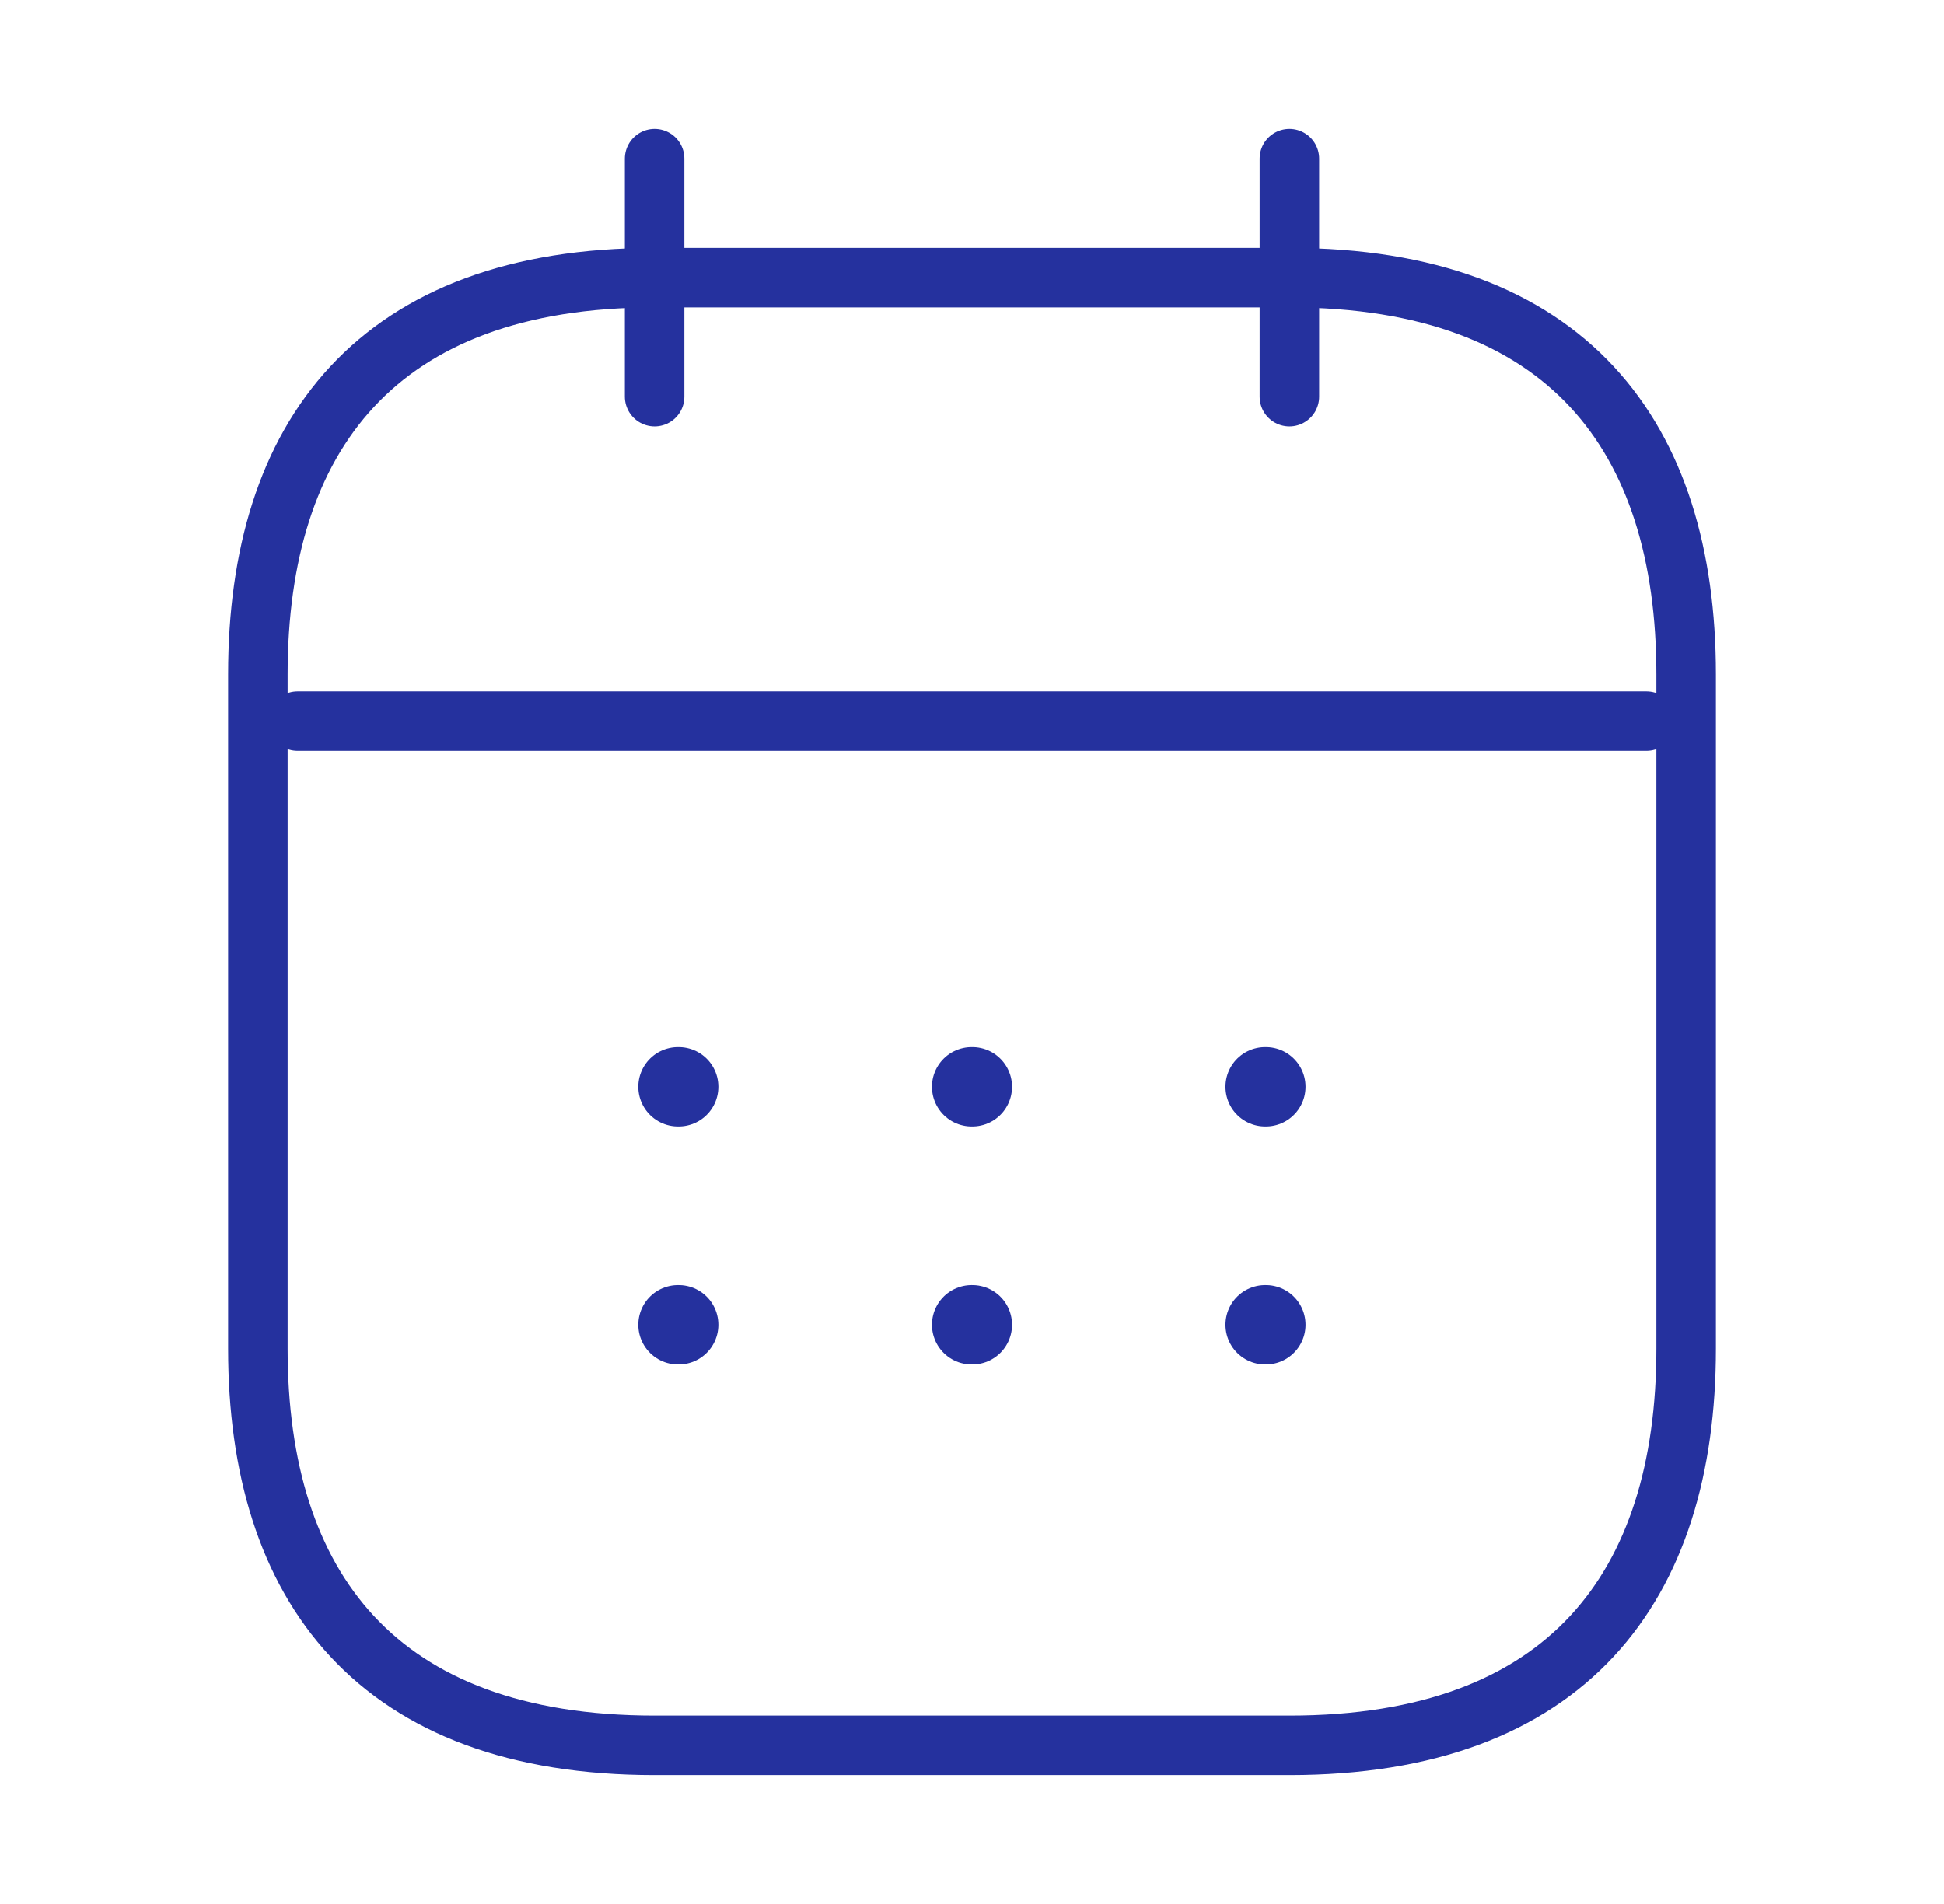
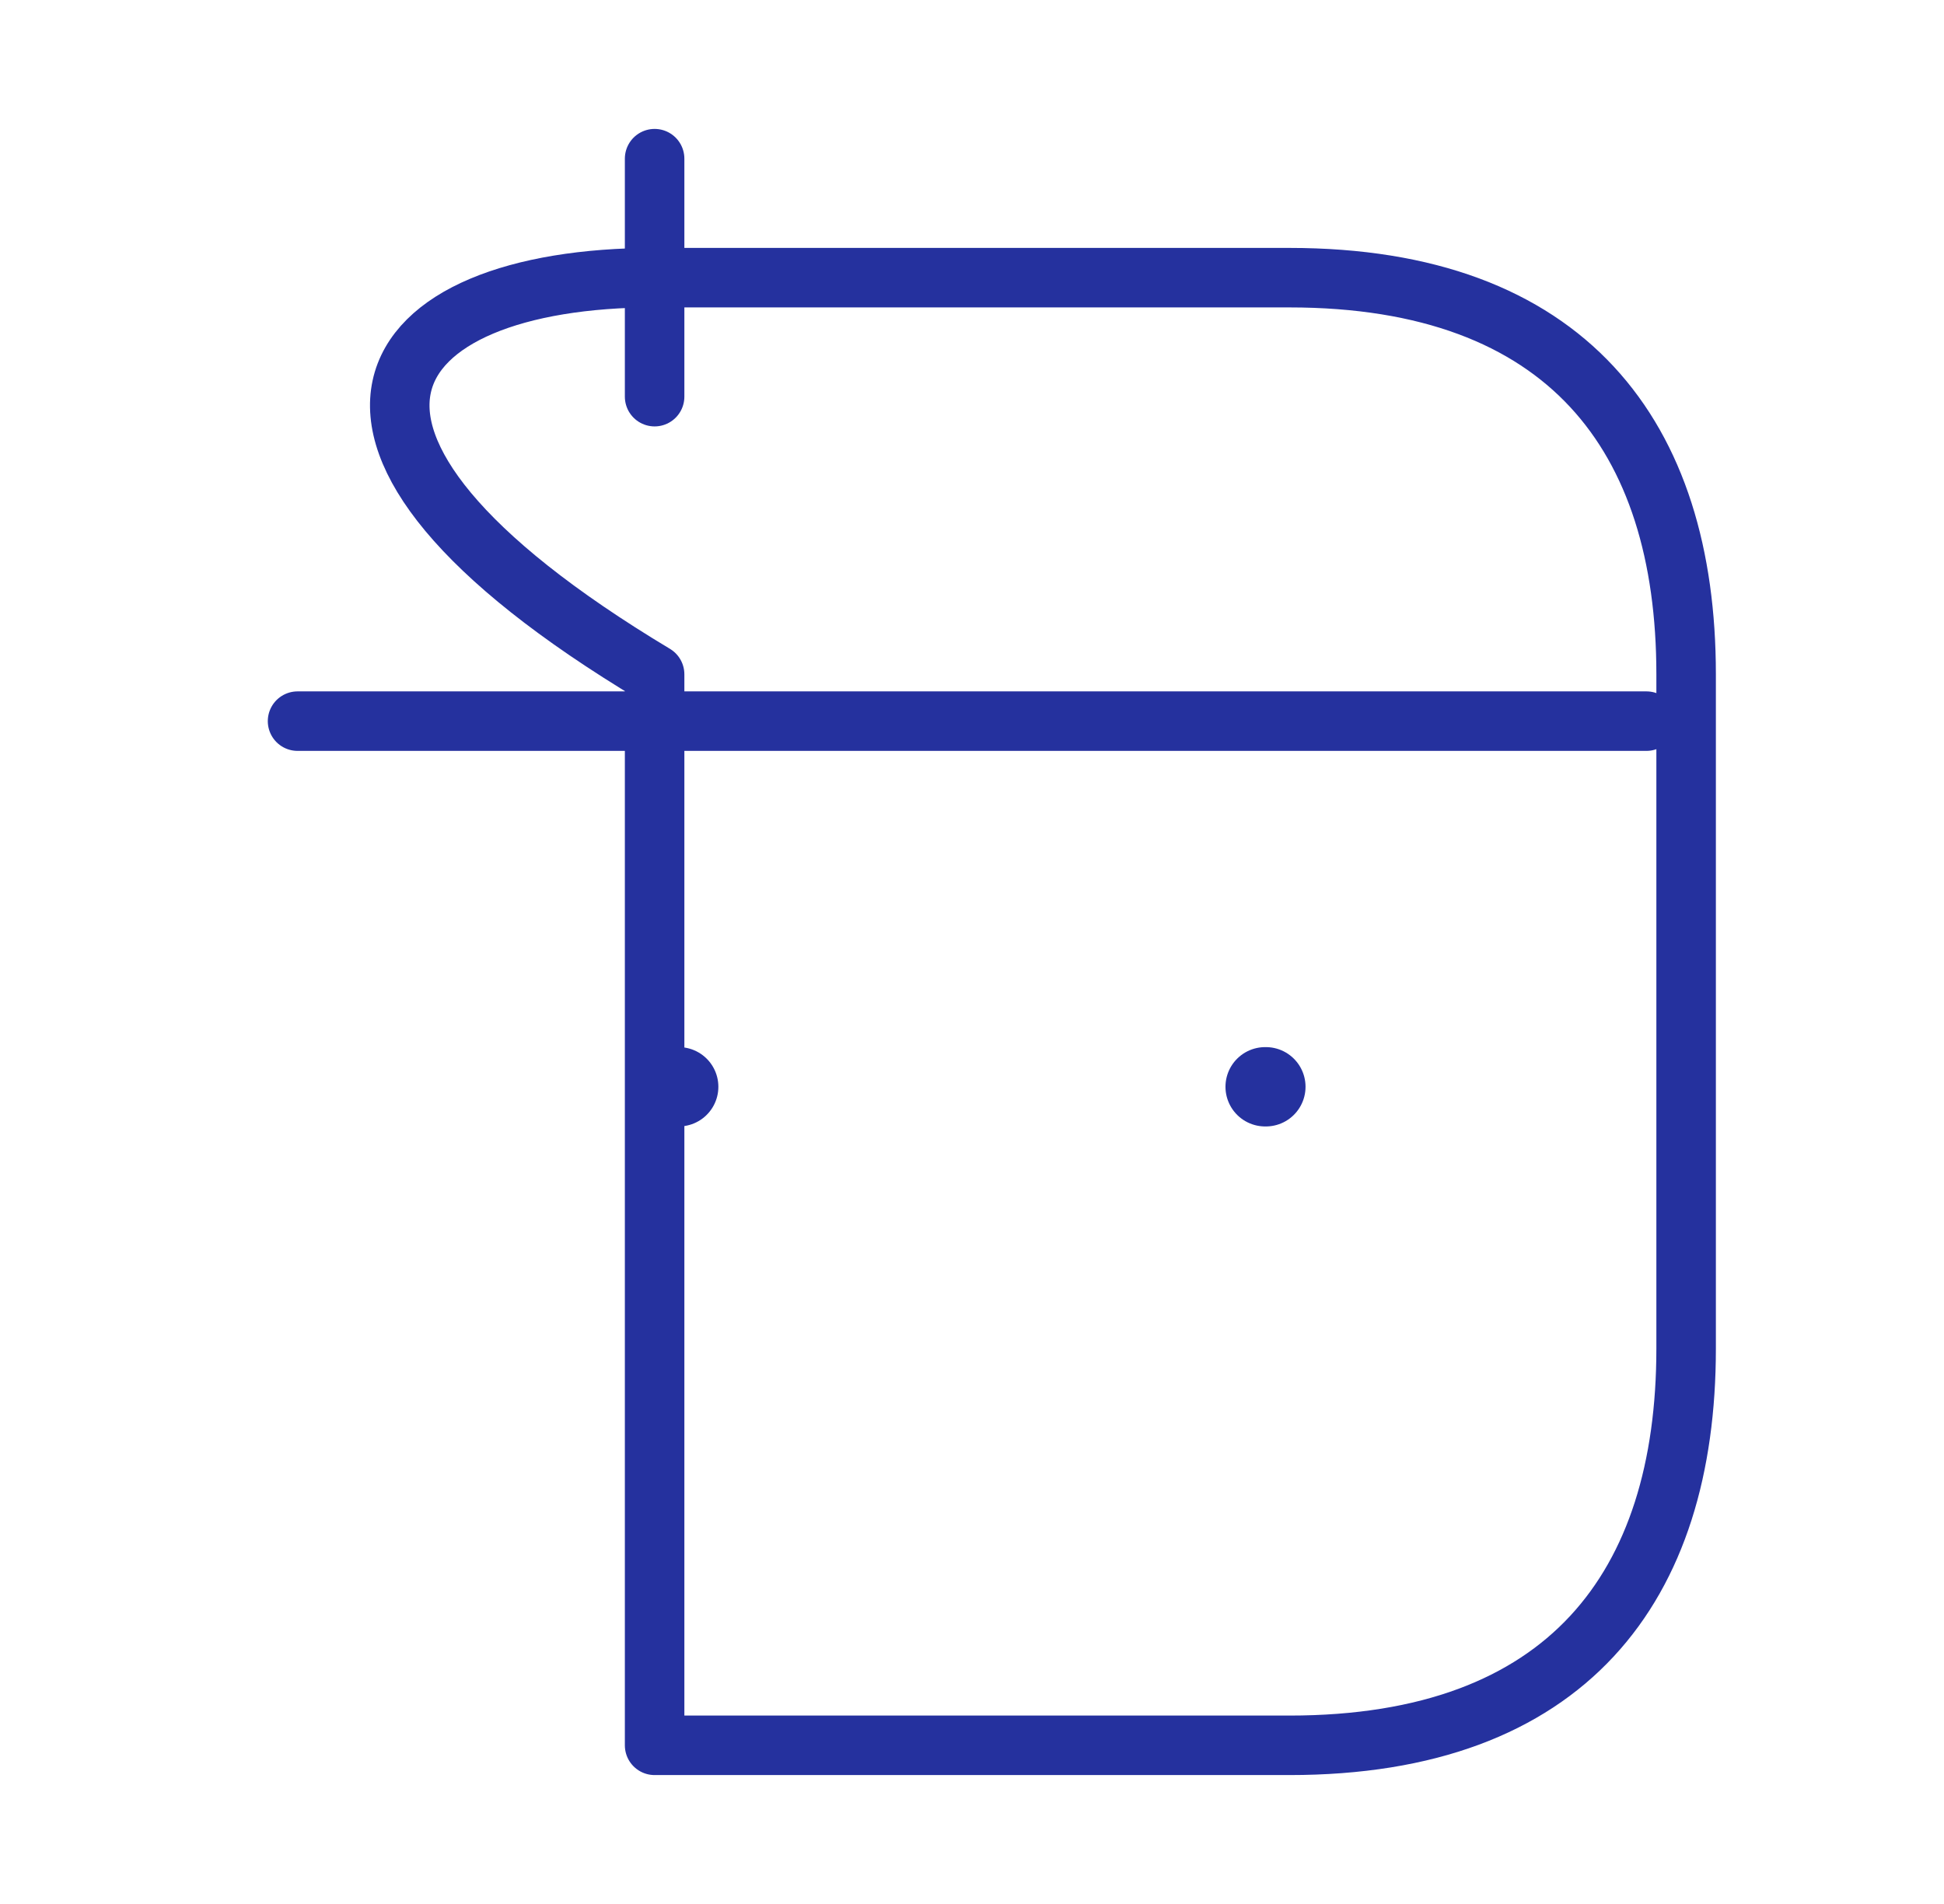
<svg xmlns="http://www.w3.org/2000/svg" width="49" height="48" viewBox="0 0 49 48" fill="none">
  <path d="M16.5 4V10" stroke="#25319E" stroke-width="1.5" stroke-miterlimit="10" stroke-linecap="round" stroke-linejoin="round" />
-   <path d="M32.5 4V10" stroke="#25319E" stroke-width="1.5" stroke-miterlimit="10" stroke-linecap="round" stroke-linejoin="round" />
  <path d="M7.5 18.18H41.5" stroke="#25319E" stroke-width="1.5" stroke-miterlimit="10" stroke-linecap="round" stroke-linejoin="round" />
-   <path d="M42.5 17V34C42.5 40 39.5 44 32.5 44H16.5C9.5 44 6.5 40 6.5 34V17C6.5 11 9.5 7 16.5 7H32.5C39.5 7 42.5 11 42.5 17Z" stroke="#25319E" stroke-width="1.5" stroke-miterlimit="10" stroke-linecap="round" stroke-linejoin="round" />
+   <path d="M42.5 17V34C42.5 40 39.5 44 32.5 44H16.5V17C6.5 11 9.5 7 16.5 7H32.5C39.5 7 42.5 11 42.5 17Z" stroke="#25319E" stroke-width="1.5" stroke-miterlimit="10" stroke-linecap="round" stroke-linejoin="round" />
  <path d="M31.889 27.398H31.907" stroke="#25319E" stroke-width="2" stroke-linecap="round" stroke-linejoin="round" />
-   <path d="M31.889 33.398H31.907" stroke="#25319E" stroke-width="2" stroke-linecap="round" stroke-linejoin="round" />
-   <path d="M24.491 27.398H24.509" stroke="#25319E" stroke-width="2" stroke-linecap="round" stroke-linejoin="round" />
-   <path d="M24.491 33.398H24.509" stroke="#25319E" stroke-width="2" stroke-linecap="round" stroke-linejoin="round" />
  <path d="M17.089 27.398H17.107" stroke="#25319E" stroke-width="2" stroke-linecap="round" stroke-linejoin="round" />
-   <path d="M17.089 33.398H17.107" stroke="#25319E" stroke-width="2" stroke-linecap="round" stroke-linejoin="round" />
</svg>